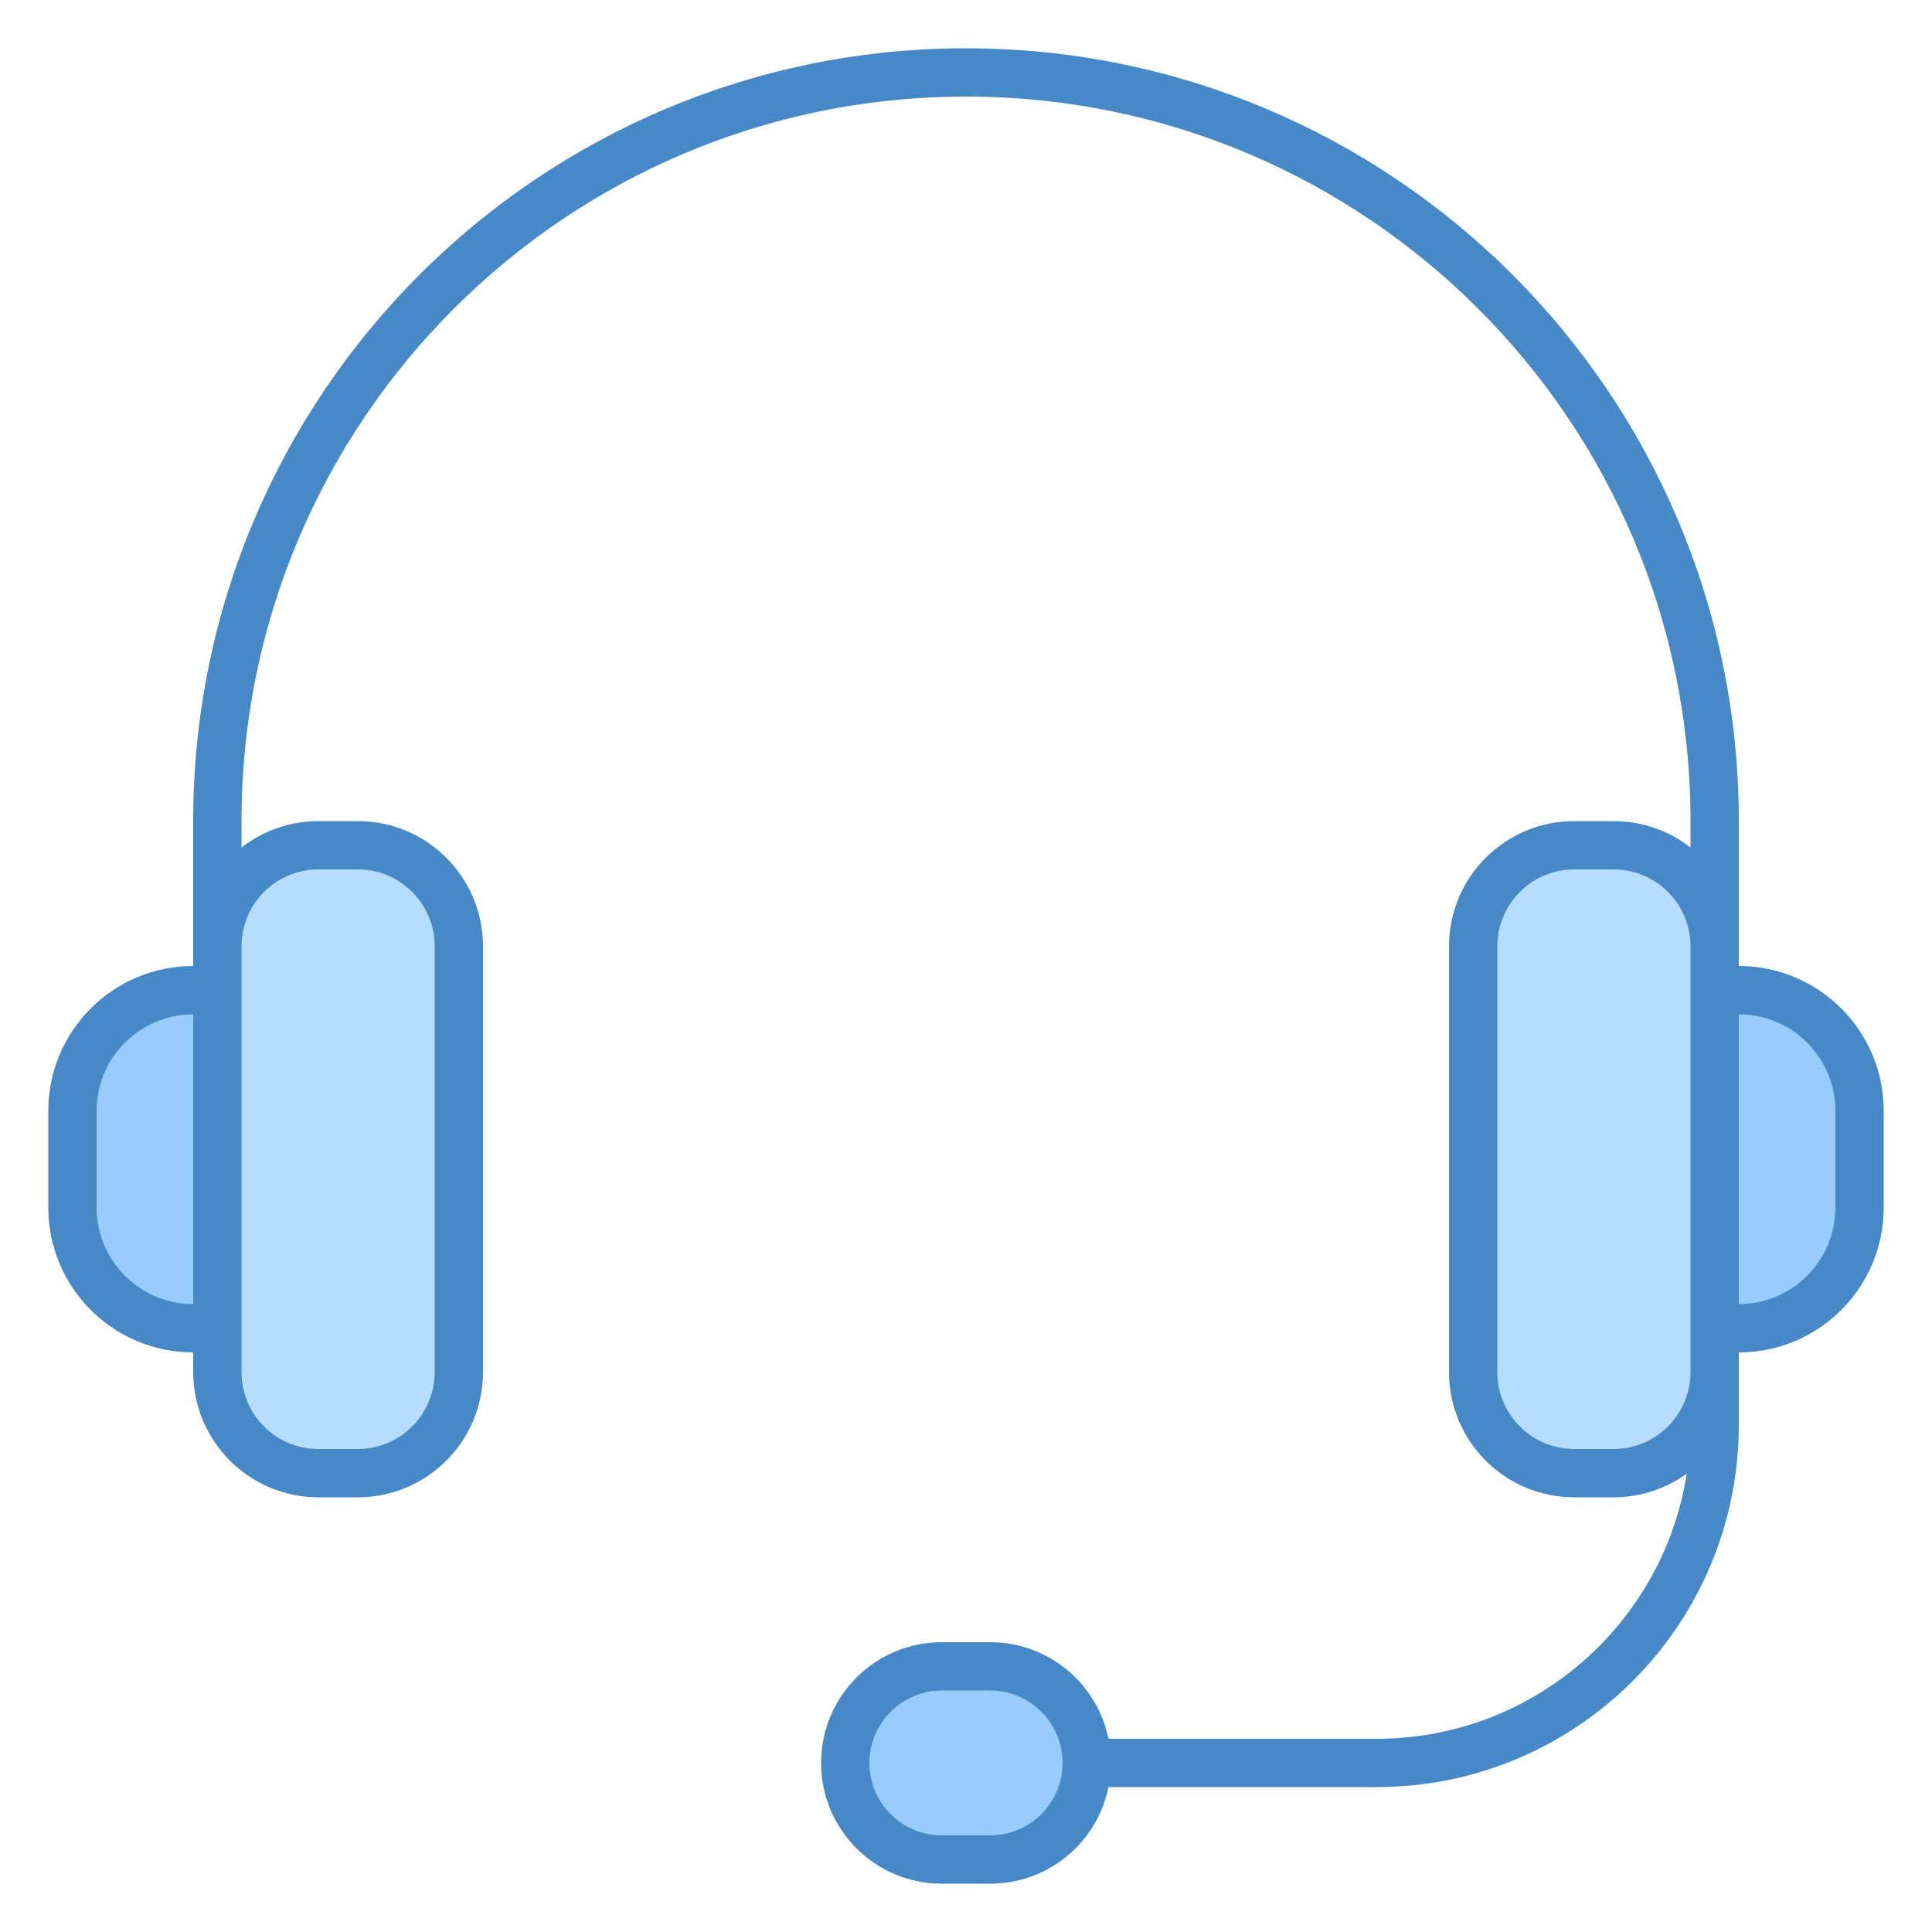
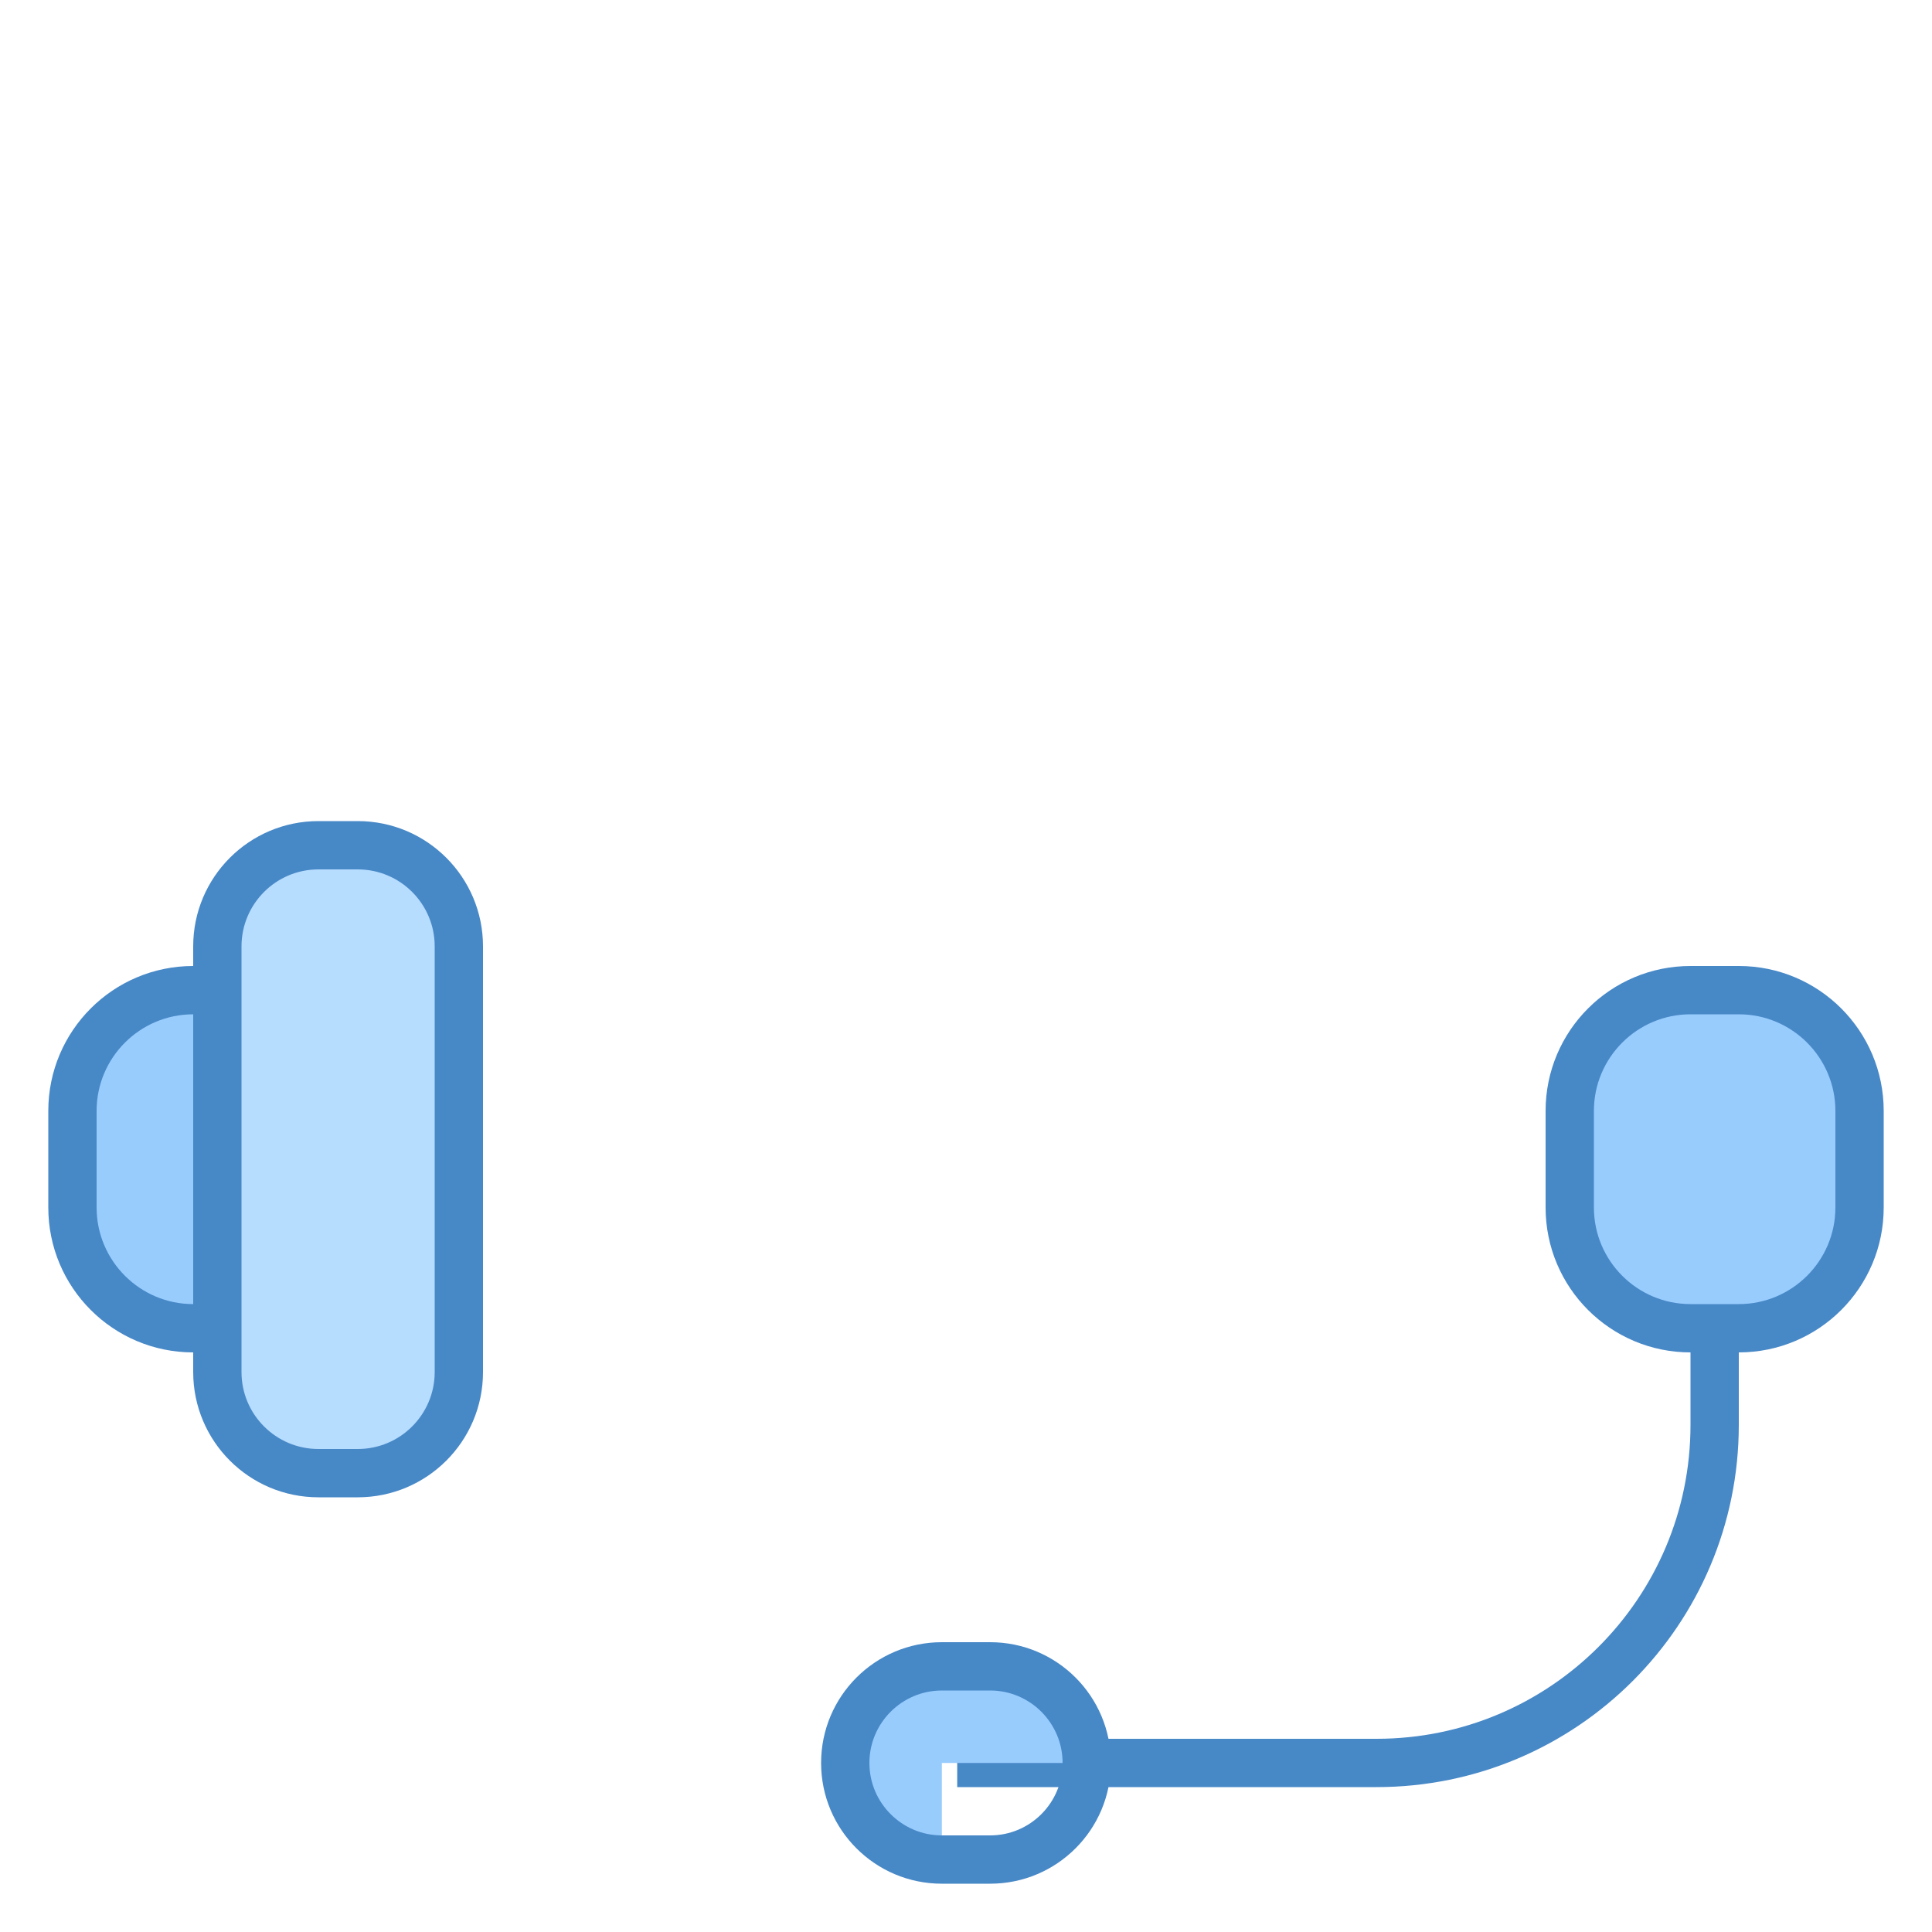
<svg xmlns="http://www.w3.org/2000/svg" viewBox="0 0 40 40" width="80" height="80">
  <path fill="none" stroke="#4788c7" d="M19.818,36.5H28.5c3.866,0,7-3.134,7-7v-6.636" />
  <path fill="#98ccfd" d="M35,27.5c-1.379,0-2.5-1.122-2.5-2.5v-2c0-1.378,1.121-2.5,2.5-2.5h1c1.379,0,2.5,1.122,2.5,2.5v2 c0,1.378-1.121,2.5-2.5,2.5H35z" />
  <path fill="#4788c7" d="M36,21c1.103,0,2,0.897,2,2v2c0,1.103-0.897,2-2,2h-1c-1.103,0-2-0.897-2-2v-2c0-1.103,0.897-2,2-2 H36 M36,20h-1c-1.657,0-3,1.343-3,3v2c0,1.657,1.343,3,3,3h1c1.657,0,3-1.343,3-3v-2C39,21.343,37.657,20,36,20L36,20z" />
-   <path fill="none" stroke="#4788c7" d="M35.5,23c0,0,0-4.938,0-6c0-8.56-6.94-15.5-15.5-15.5 S4.5,8.44,4.5,17c0,1.062,0,6,0,6" />
-   <path fill="#b6dcfe" d="M32.593,30.5c-1.154,0-2.093-0.938-2.093-2.092v-8.815c0-1.154,0.938-2.092,2.093-2.092h0.814 c1.154,0,2.093,0.938,2.093,2.092v8.815c0,1.154-0.938,2.092-2.093,2.092H32.593z" />
-   <path fill="#4788c7" d="M33.408,18C34.286,18,35,18.714,35,19.592v8.815C35,29.286,34.286,30,33.408,30h-0.815 C31.714,30,31,29.286,31,28.408v-8.815C31,18.714,31.714,18,32.592,18H33.408 M33.408,17h-0.815C31.161,17,30,18.161,30,19.592 v8.815C30,29.839,31.161,31,32.592,31h0.815C34.839,31,36,29.839,36,28.408v-8.815C36,18.161,34.839,17,33.408,17L33.408,17z" />
  <path fill="#98ccfd" d="M4,27.5c-1.379,0-2.5-1.122-2.5-2.5v-2c0-1.378,1.121-2.5,2.5-2.5h1c1.379,0,2.5,1.122,2.5,2.5v2 c0,1.378-1.121,2.5-2.5,2.5H4z" />
  <path fill="#4788c7" d="M5,21c1.103,0,2,0.897,2,2v2c0,1.103-0.897,2-2,2H4c-1.103,0-2-0.897-2-2v-2c0-1.103,0.897-2,2-2H5 M5,20H4c-1.657,0-3,1.343-3,3v2c0,1.657,1.343,3,3,3h1c1.657,0,3-1.343,3-3v-2C8,21.343,6.657,20,5,20L5,20z" />
  <g>
    <path fill="#b6dcfe" d="M6.593,30.5c-1.154,0-2.093-0.938-2.093-2.092v-8.815c0-1.154,0.938-2.092,2.093-2.092h0.814 c1.154,0,2.093,0.938,2.093,2.092v8.815c0,1.154-0.938,2.092-2.093,2.092H6.593z" />
    <path fill="#4788c7" d="M7.408,18C8.286,18,9,18.714,9,19.592v8.815C9,29.286,8.286,30,7.408,30H6.592 C5.714,30,5,29.286,5,28.408v-8.815C5,18.714,5.714,18,6.592,18H7.408 M7.408,17H6.592C5.161,17,4,18.161,4,19.592v8.815 C4,29.839,5.161,31,6.592,31h0.815C8.839,31,10,29.839,10,28.408v-8.815C10,18.161,8.839,17,7.408,17L7.408,17z" />
  </g>
  <g>
-     <path fill="#98ccfd" d="M19.5,38.5c-1.103,0-2-0.897-2-2s0.897-2,2-2h1c1.103,0,2,0.897,2,2s-0.897,2-2,2H19.5z" />
+     <path fill="#98ccfd" d="M19.5,38.5c-1.103,0-2-0.897-2-2s0.897-2,2-2h1c1.103,0,2,0.897,2,2H19.5z" />
    <path fill="#4788c7" d="M20.5,35c0.827,0,1.5,0.673,1.5,1.5S21.327,38,20.5,38h-1c-0.827,0-1.5-0.673-1.5-1.5 s0.673-1.5,1.5-1.5H20.5 M20.5,34h-1c-1.381,0-2.5,1.119-2.5,2.5s1.119,2.5,2.5,2.5h1c1.381,0,2.5-1.119,2.5-2.5S21.881,34,20.5,34 L20.5,34z" />
  </g>
</svg>